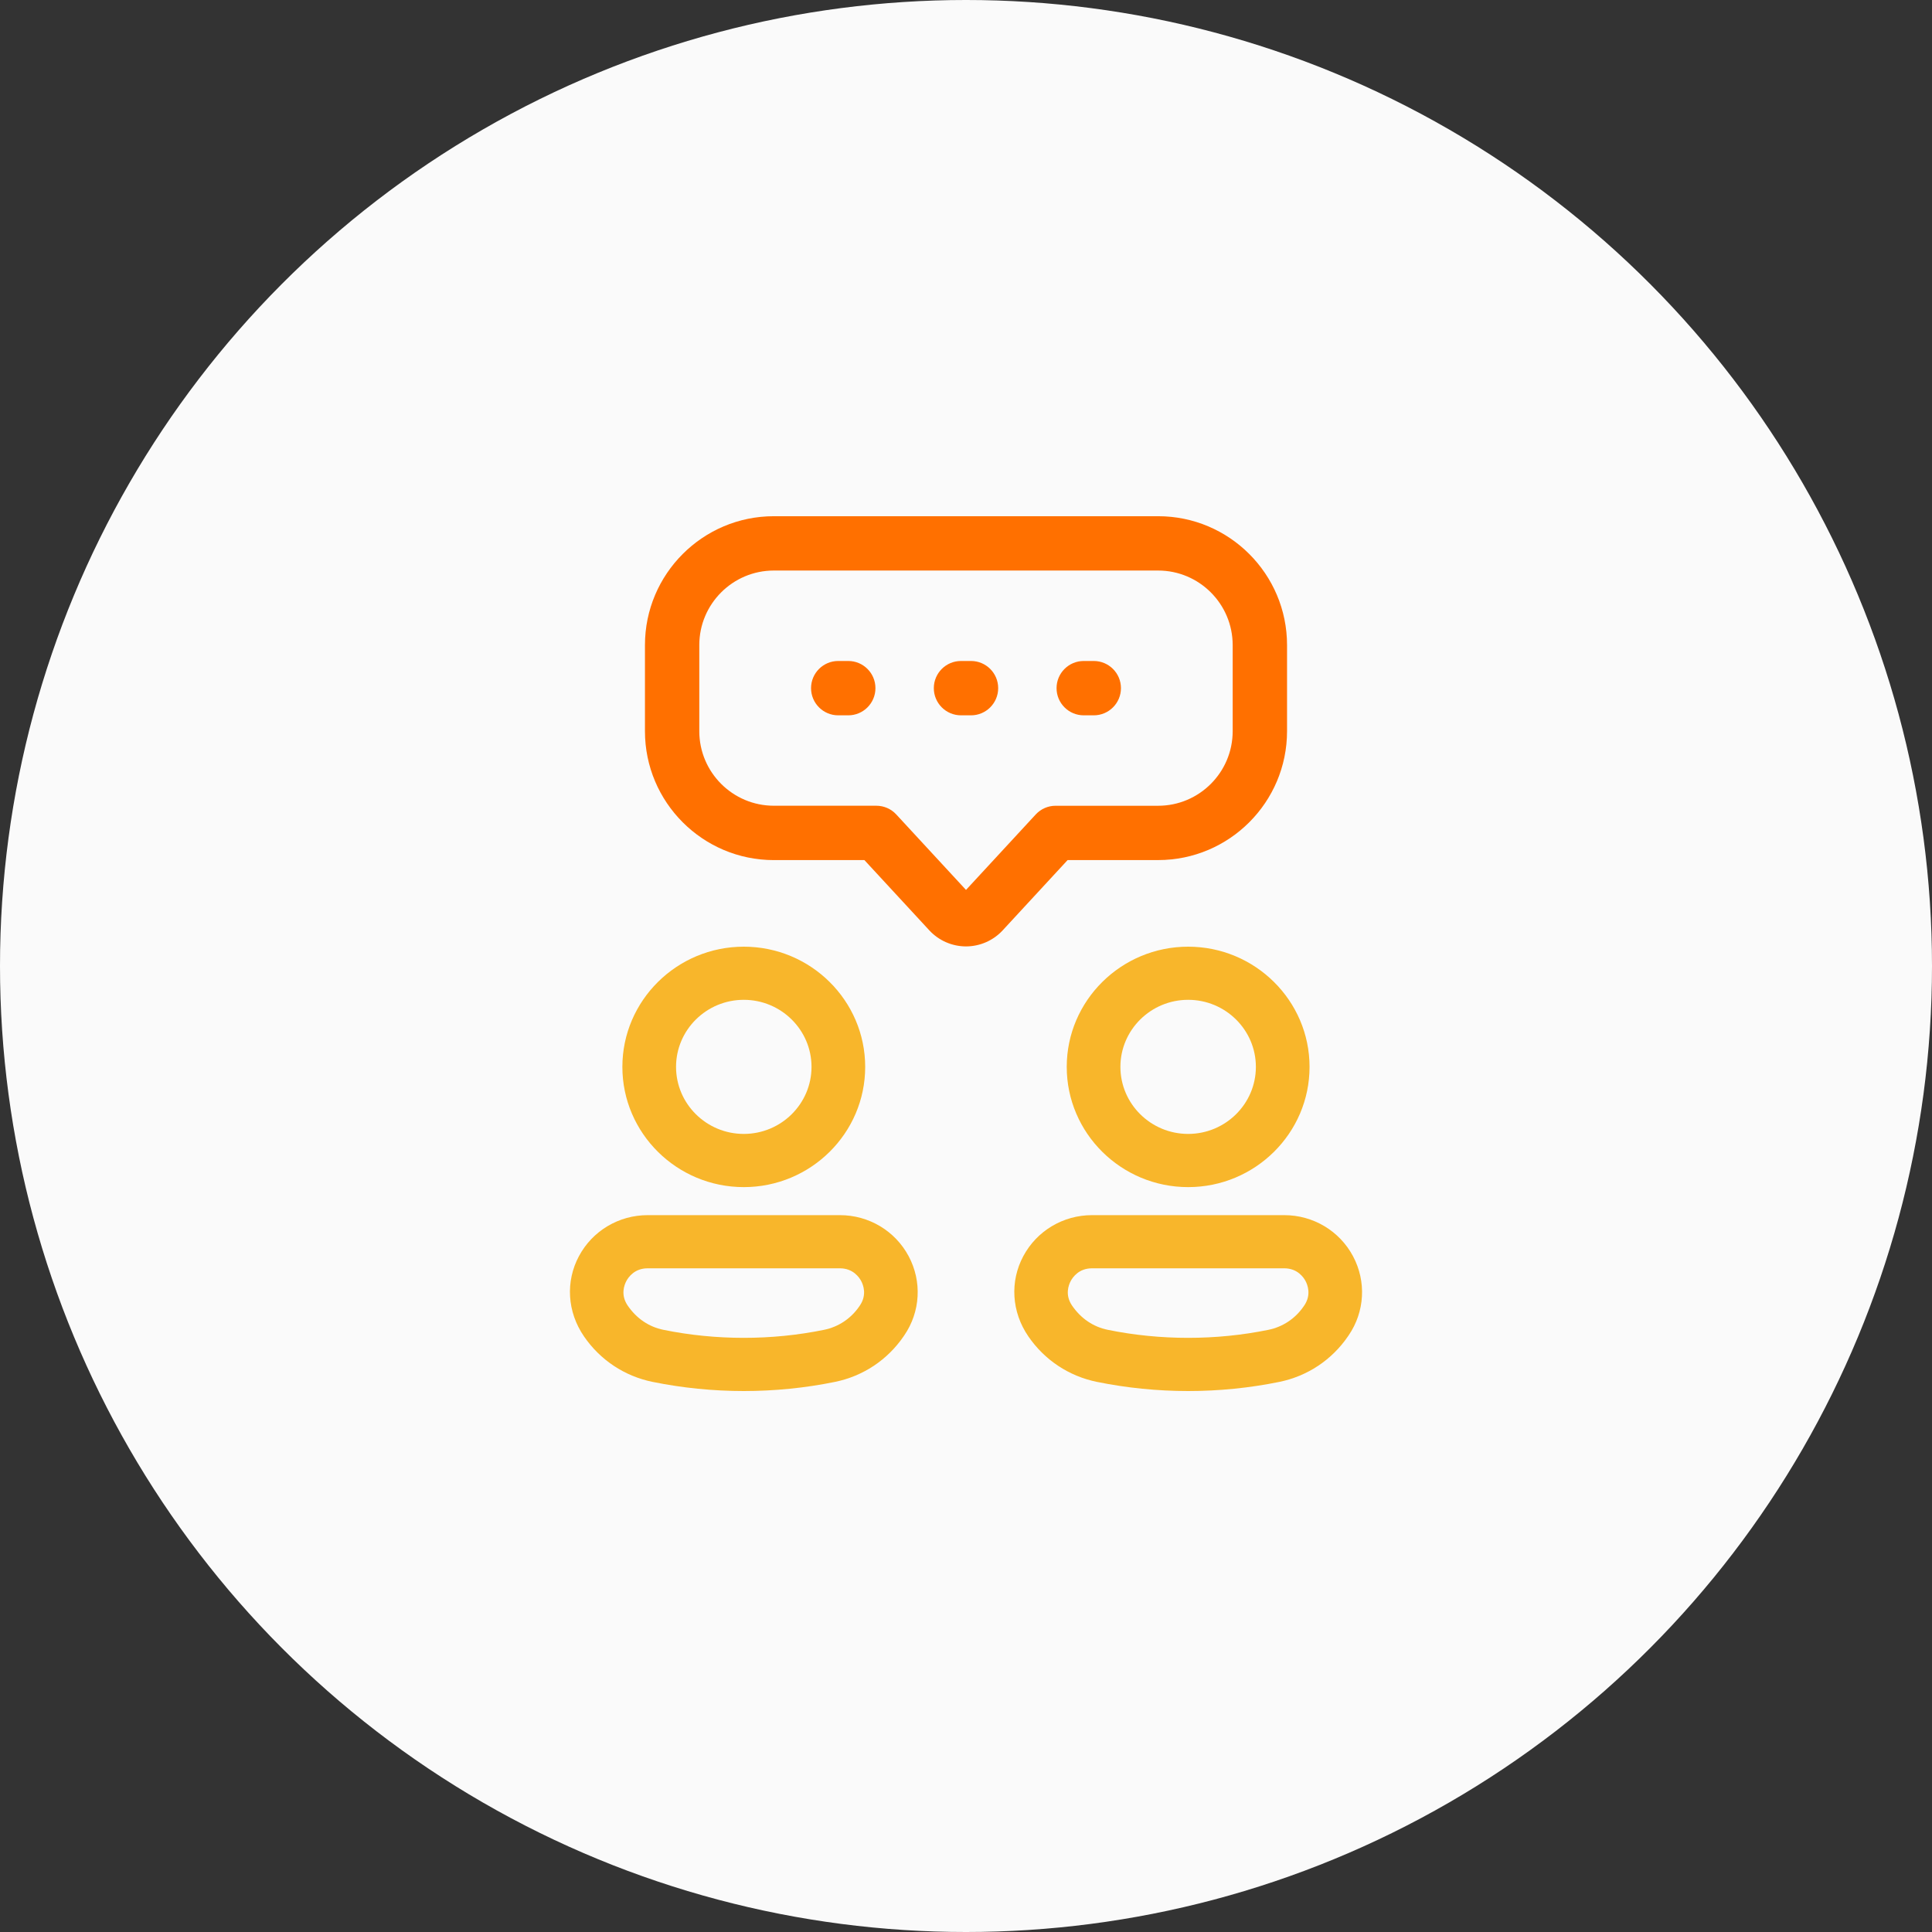
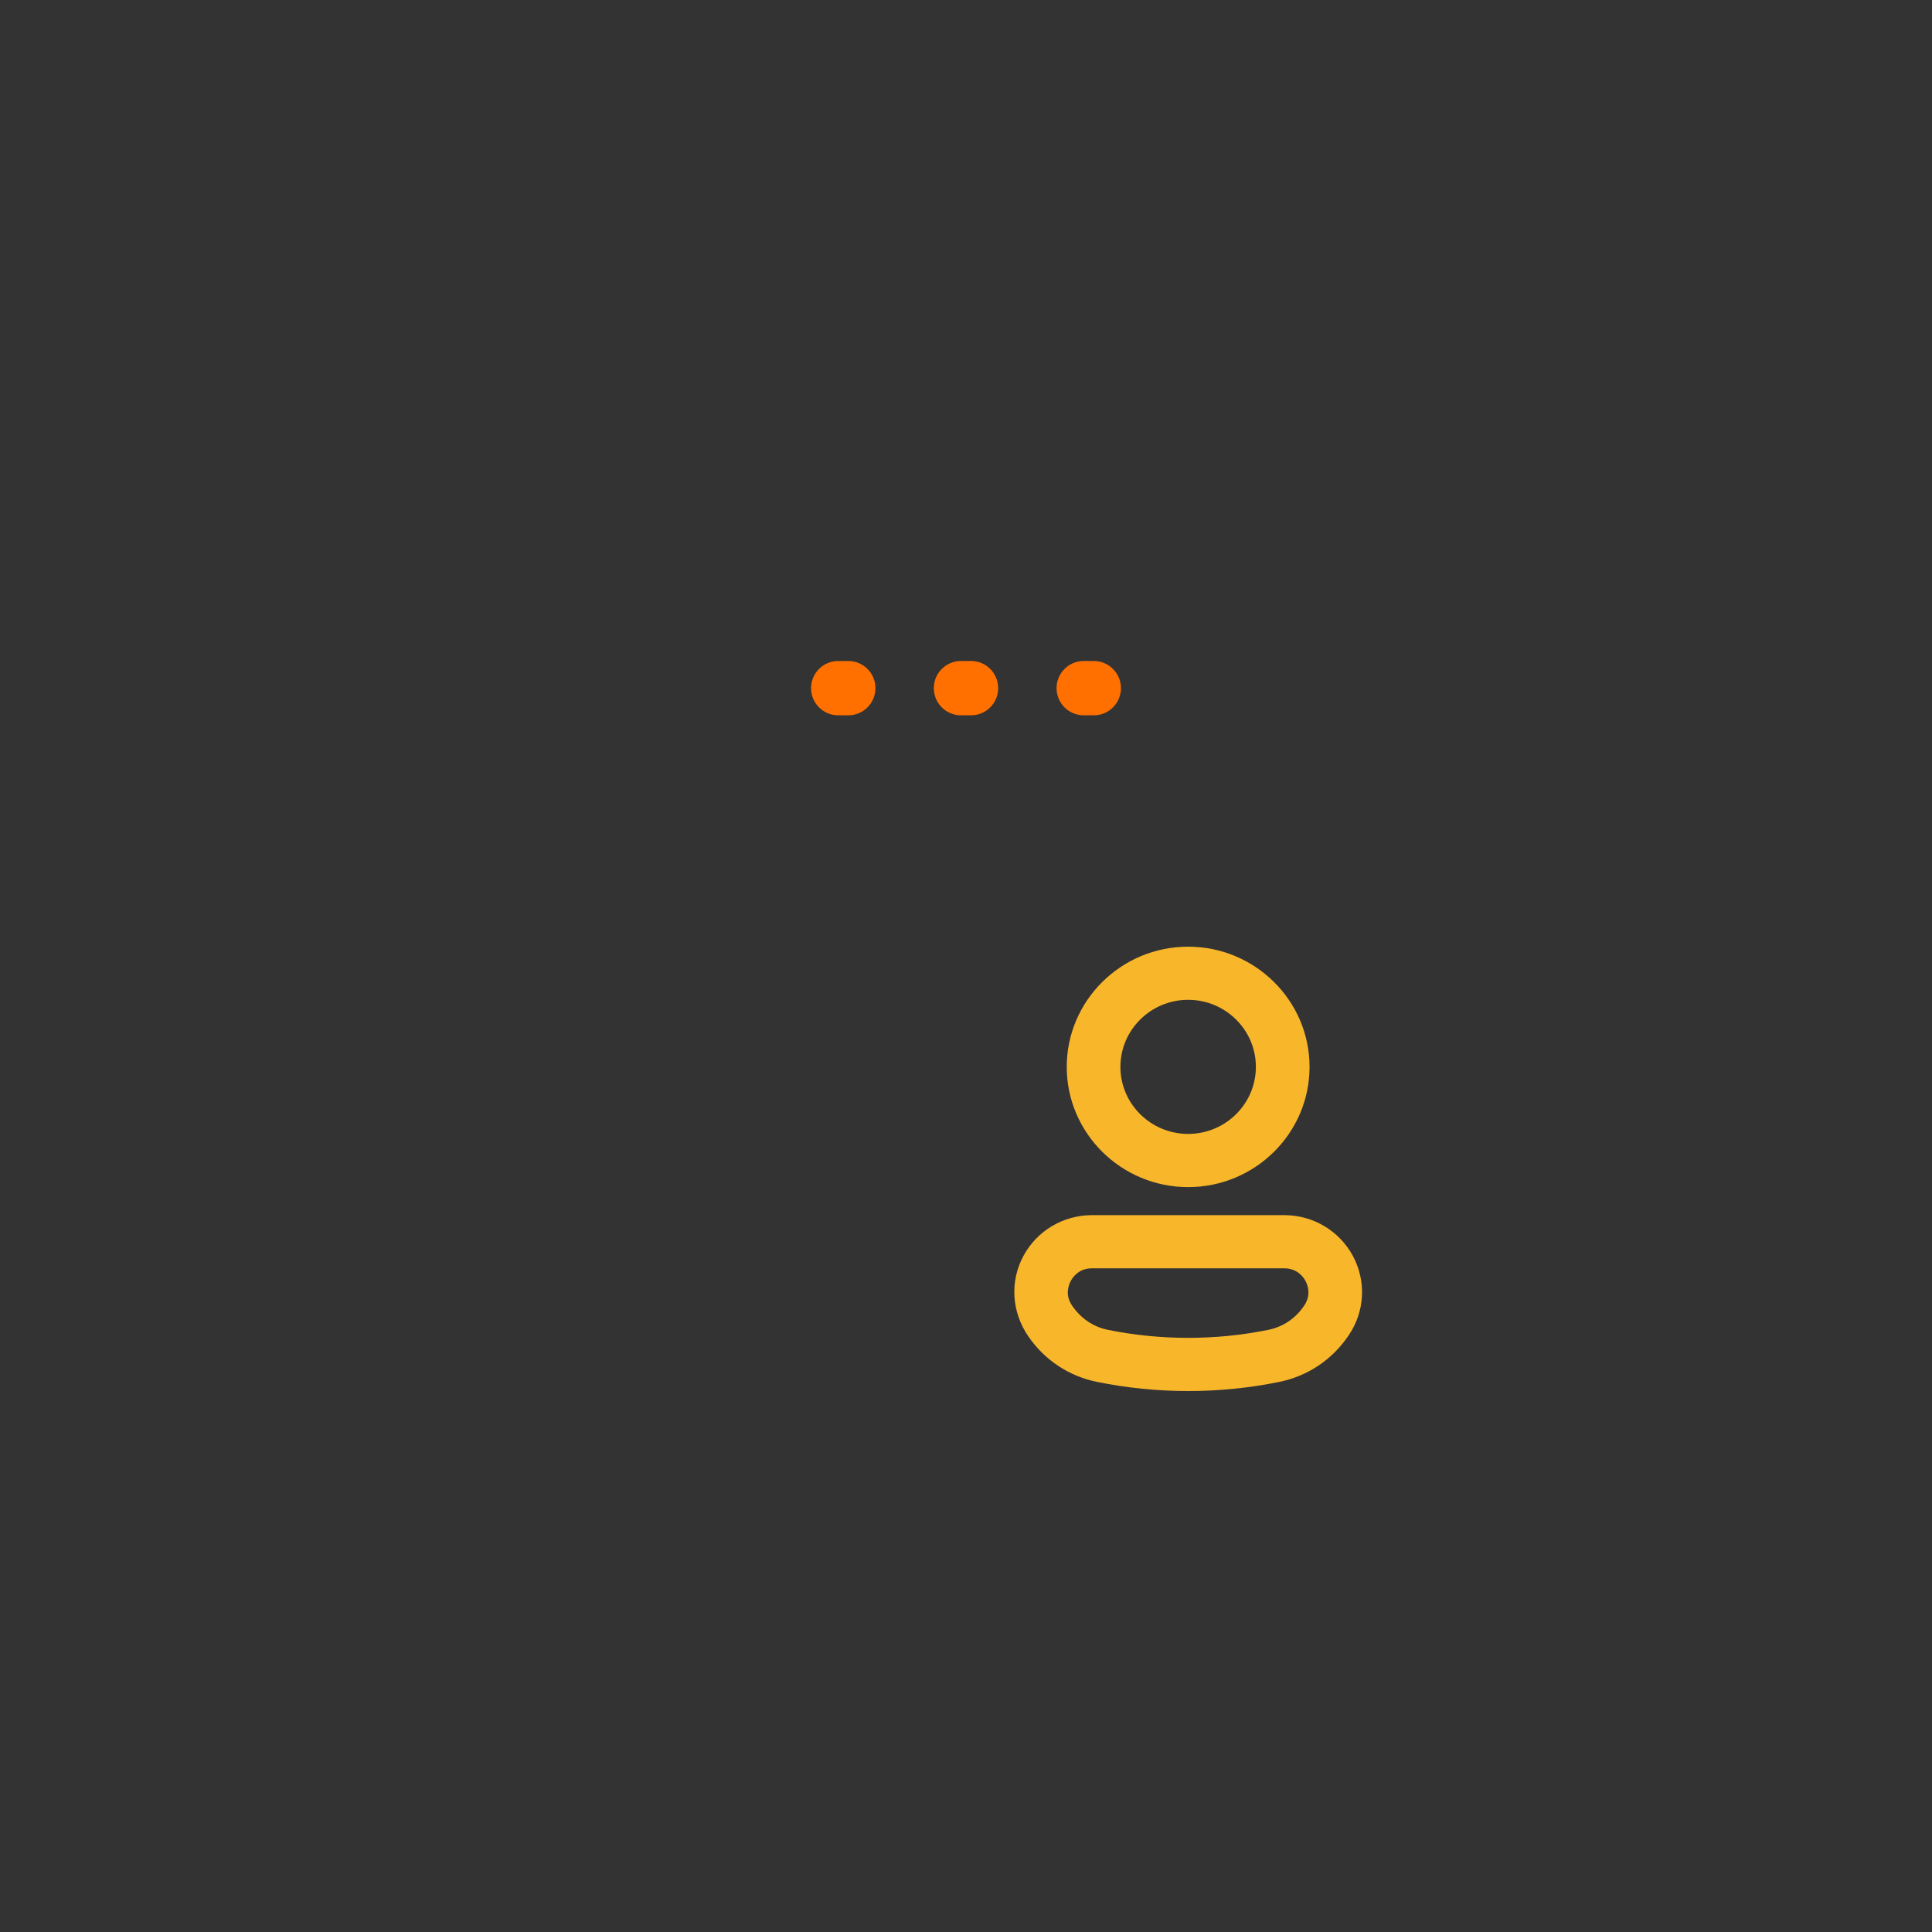
<svg xmlns="http://www.w3.org/2000/svg" width="200" height="200" viewBox="0 0 200 200" fill="none">
  <rect x="0" y="0" width="200" height="200" fill="#333333" stroke="none" />
-   <circle cx="100" cy="100" r="100" fill="#FAFAFA" />
-   <path d="M119.894 89.034C127.25 89.034 133.234 83.05 133.234 75.694V66.778C133.234 59.422 127.25 53.438 119.894 53.438H80.106C72.75 53.438 66.766 59.422 66.766 66.778V75.697C66.766 83.053 72.75 89.037 80.106 89.037H89.484L96.209 96.316C97.184 97.369 98.566 97.972 100 97.972C101.434 97.972 102.816 97.369 103.791 96.316L110.516 89.037L119.894 89.034ZM107.219 84.312L100 92.125L92.781 84.312C92.25 83.734 91.5 83.409 90.716 83.409H80.106C75.853 83.409 72.391 79.947 72.391 75.694V66.778C72.391 62.525 75.85 59.062 80.106 59.062H119.891C124.144 59.062 127.606 62.522 127.606 66.778V75.697C127.606 79.95 124.147 83.412 119.891 83.412H109.281C108.5 83.409 107.75 83.737 107.219 84.312Z" fill="#FF7000" />
  <path d="M87.813 68.425H86.772C85.219 68.425 83.96 69.684 83.96 71.237C83.96 72.791 85.219 74.05 86.772 74.05H87.813C89.366 74.05 90.625 72.791 90.625 71.237C90.625 69.684 89.366 68.425 87.813 68.425Z" fill="#FF7000" />
  <path d="M100.519 68.425H99.481C97.928 68.425 96.669 69.684 96.669 71.237C96.669 72.791 97.928 74.05 99.481 74.05H100.519C102.072 74.05 103.331 72.791 103.331 71.237C103.331 69.684 102.072 68.425 100.519 68.425Z" fill="#FF7000" />
  <path d="M113.225 68.425H112.187C110.634 68.425 109.375 69.684 109.375 71.237C109.375 72.791 110.634 74.05 112.187 74.05H113.228C114.781 74.05 116.041 72.791 116.041 71.237C116.041 69.684 114.778 68.425 113.225 68.425Z" fill="#FF7000" />
-   <path d="M76.996 122.89C83.925 122.89 89.564 117.307 89.564 110.445C89.564 103.584 83.925 98 76.996 98C70.067 98 64.428 103.584 64.428 110.445C64.428 117.307 70.067 122.89 76.996 122.89ZM76.996 103.501C80.863 103.501 84.008 106.616 84.008 110.442C84.008 114.269 80.863 117.383 76.996 117.383C73.129 117.383 69.984 114.269 69.984 110.442C69.984 106.616 73.129 103.501 76.996 103.501Z" fill="#F8B62B" />
-   <path d="M94.061 130.036C92.663 127.42 89.938 125.791 86.947 125.791H67.046C64.058 125.791 61.332 127.417 59.934 130.033C58.533 132.649 58.709 135.8 60.456 138.346C62.132 140.788 64.65 142.46 67.555 143.053C70.635 143.679 73.811 144 76.996 144C80.184 144 83.361 143.682 86.438 143.053C89.339 142.46 91.861 140.788 93.54 138.34L93.604 138.245C95.287 135.797 95.459 132.652 94.061 130.036ZM89.002 135.164L88.941 135.253C88.077 136.506 86.79 137.359 85.314 137.661C79.897 138.771 74.098 138.771 68.672 137.661C67.194 137.359 65.906 136.506 64.981 135.155C64.218 134.046 64.629 133.004 64.842 132.609C65.052 132.212 65.691 131.295 67.042 131.295H86.944C88.299 131.295 88.938 132.215 89.148 132.609C89.358 133.004 89.774 134.043 89.002 135.164Z" fill="#F8B62B" />
  <path d="M122.996 122.89C129.925 122.89 135.564 117.307 135.564 110.445C135.564 103.584 129.925 98 122.996 98C116.067 98 110.428 103.584 110.428 110.445C110.428 117.307 116.067 122.89 122.996 122.89ZM122.996 103.501C126.863 103.501 130.008 106.616 130.008 110.442C130.008 114.269 126.863 117.383 122.996 117.383C119.129 117.383 115.984 114.269 115.984 110.442C115.984 106.616 119.129 103.501 122.996 103.501Z" fill="#F8B62B" />
  <path d="M140.061 130.036C138.663 127.42 135.938 125.791 132.947 125.791H113.045C110.058 125.791 107.332 127.417 105.934 130.033C104.533 132.649 104.709 135.8 106.456 138.346C108.132 140.788 110.65 142.46 113.555 143.053C116.635 143.679 119.811 144 122.996 144C126.185 144 129.36 143.682 132.438 143.053C135.339 142.46 137.861 140.788 139.54 138.34L139.604 138.245C141.287 135.797 141.459 132.652 140.061 130.036ZM135.003 135.164L134.941 135.253C134.077 136.506 132.79 137.359 131.314 137.661C125.897 138.771 120.098 138.771 114.672 137.661C113.194 137.359 111.907 136.506 110.981 135.155C110.218 134.046 110.629 133.004 110.842 132.609C111.052 132.212 111.69 131.295 113.042 131.295H132.944C134.299 131.295 134.938 132.215 135.148 132.609C135.357 133.004 135.774 134.043 135.003 135.164Z" fill="#F8B62B" />
</svg>